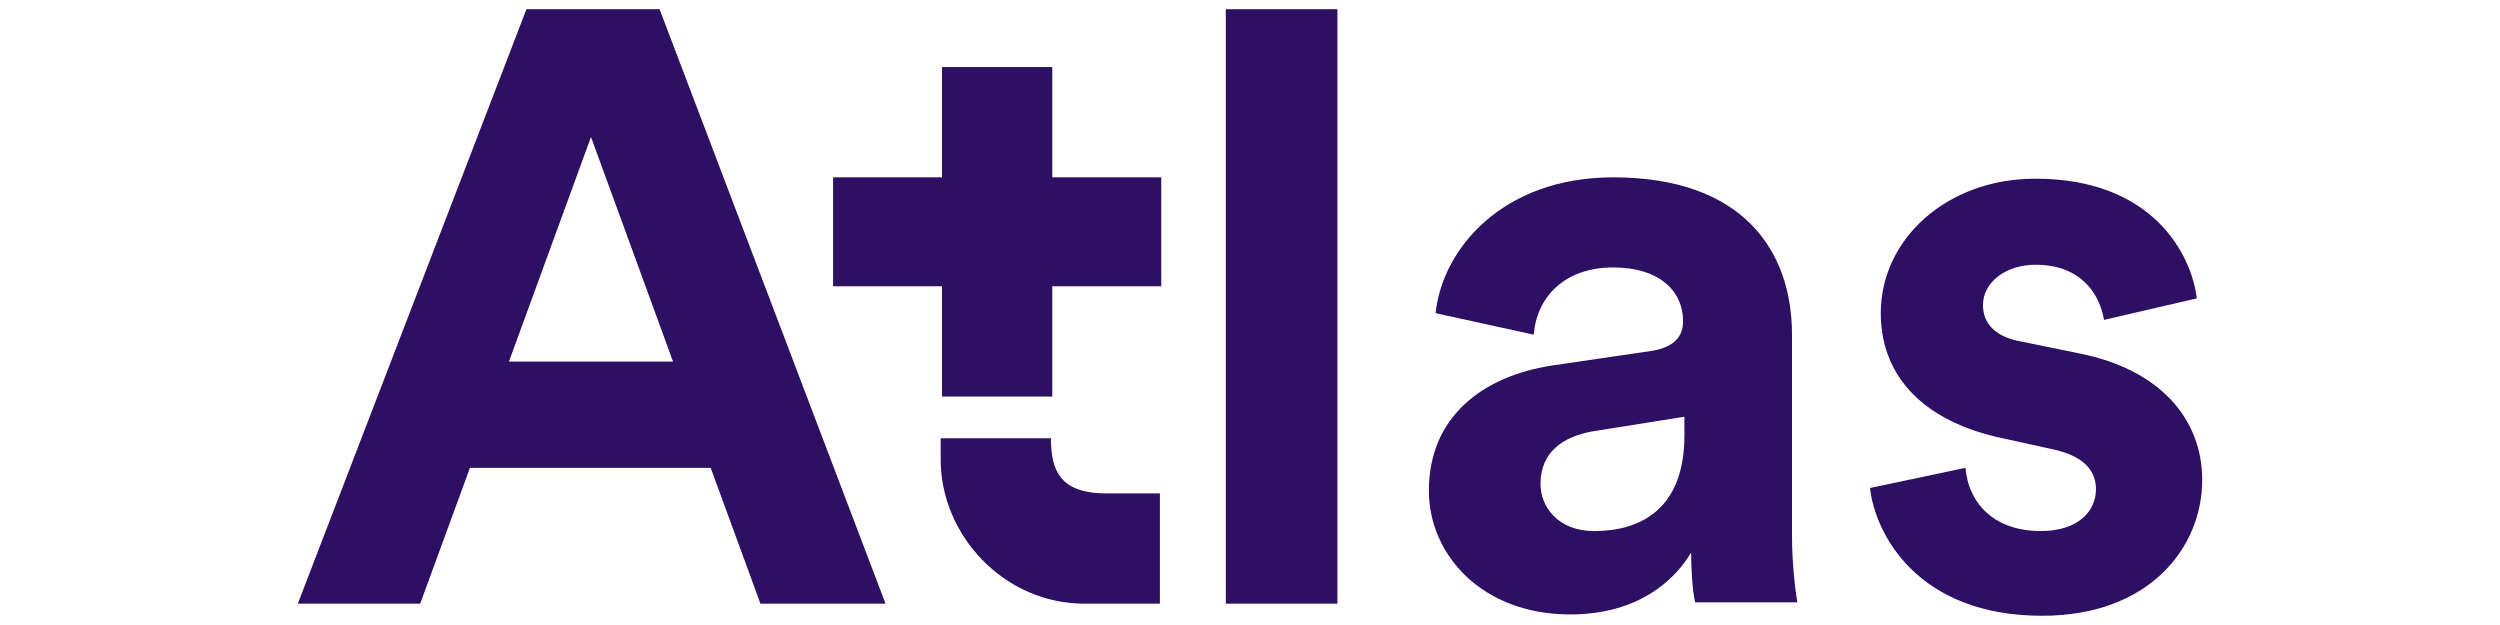
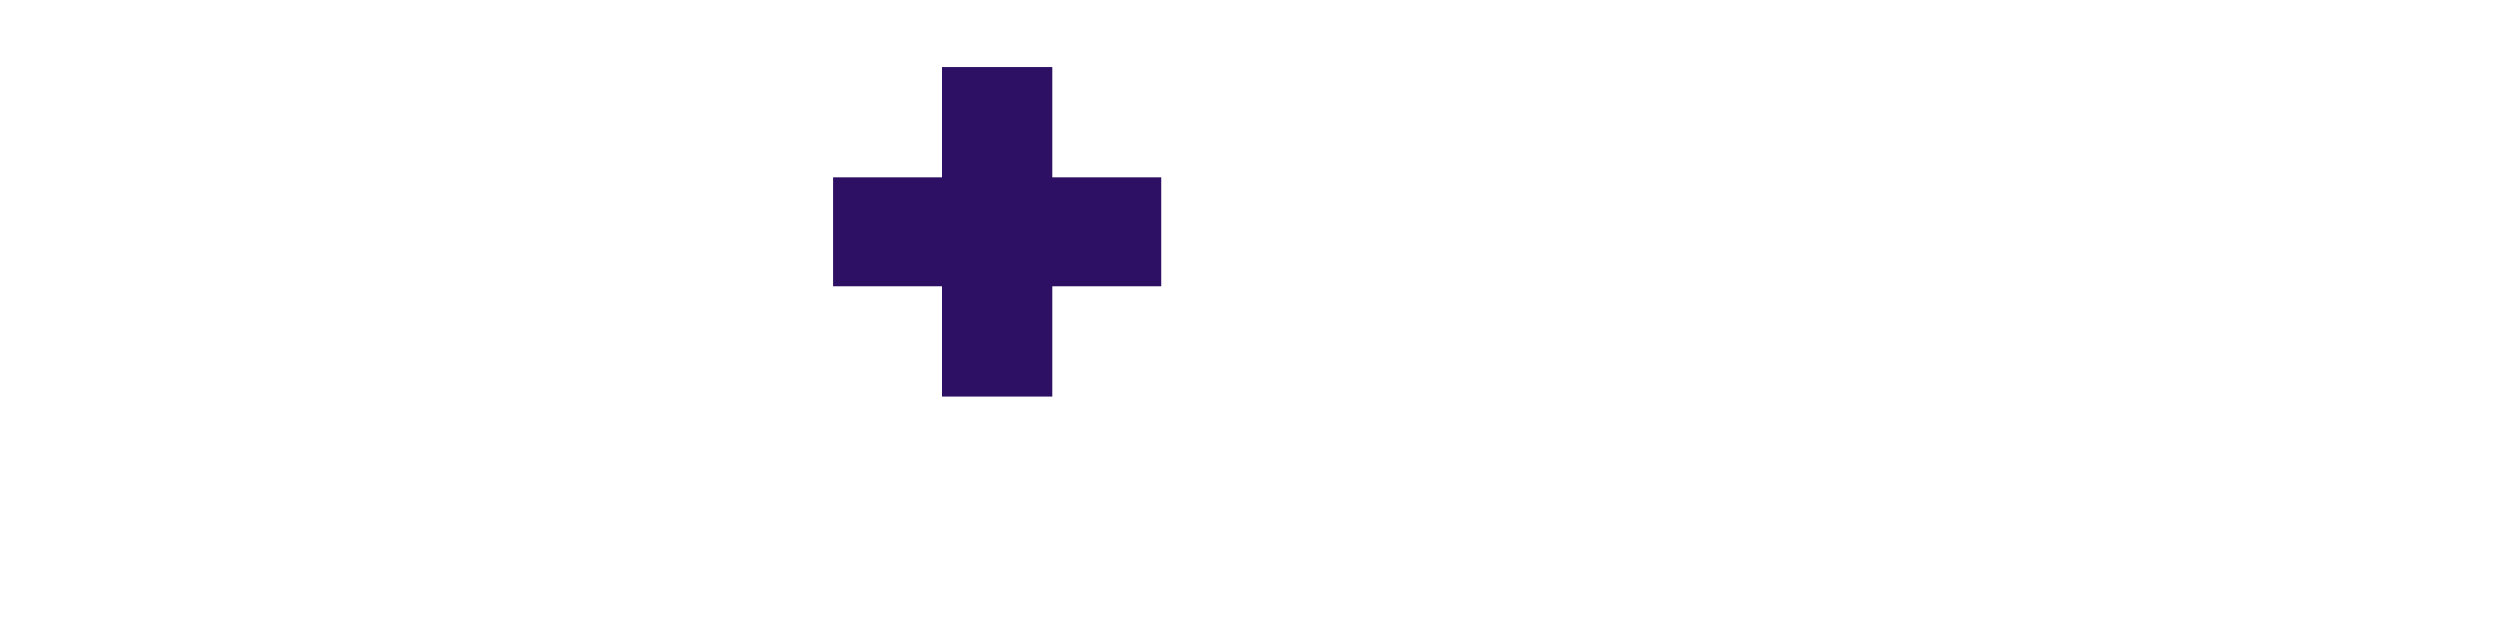
<svg xmlns="http://www.w3.org/2000/svg" width="200" height="50" viewBox="0 0 200 50" fill="none">
-   <path d="M88.487 39.471C84.722 39.471 84.076 37.535 84.076 35.06H75.254V36.781C75.254 42.807 80.31 48.294 86.766 48.294H92.791V39.471H88.487ZM106.993 0.738H98.063V48.294H106.993V0.738ZM114.31 39.256C114.31 44.42 118.613 49.155 125.607 49.155C130.556 49.155 133.677 46.895 135.29 44.205C135.29 45.496 135.398 47.325 135.613 48.186H143.79C143.575 47.003 143.36 44.743 143.36 42.914V26.775C143.36 20.105 139.487 14.187 129.05 14.187C120.227 14.187 115.386 19.889 114.848 25.054L122.702 26.775C122.917 23.87 125.069 21.396 129.05 21.396C132.816 21.396 134.645 23.332 134.645 25.699C134.645 26.883 133.999 27.744 132.17 28.066L124.101 29.25C118.613 30.111 114.31 33.339 114.31 39.256ZM127.544 42.484C124.639 42.484 123.24 40.547 123.24 38.718C123.24 36.136 125.069 34.952 127.329 34.522L134.752 33.339V34.845C134.752 40.762 131.202 42.484 127.544 42.484ZM149.6 39.041C150.031 42.807 153.474 49.262 163.372 49.262C171.98 49.262 176.176 43.775 176.176 38.395C176.176 33.554 172.84 29.573 166.385 28.282L161.651 27.313C159.822 26.991 158.638 26.022 158.638 24.408C158.638 22.579 160.467 21.18 162.834 21.18C166.6 21.18 167.999 23.655 168.321 25.592L175.745 23.87C175.315 20.32 172.195 14.294 162.834 14.294C155.733 14.294 150.461 19.136 150.461 25.054C150.461 29.68 153.366 33.446 159.714 34.952L164.125 35.921C166.708 36.459 167.676 37.642 167.676 39.148C167.676 40.87 166.277 42.484 163.265 42.484C159.391 42.484 157.455 40.117 157.239 37.427L149.6 39.041Z" fill="#2D0F64" />
-   <path d="M47.28 10.959L53.843 28.927H40.716L47.28 10.959ZM42.115 0.738L23.824 48.294H33.615L37.596 37.427H56.855L60.836 48.294H70.843L52.767 0.738H42.115Z" fill="#2D0F64" />
  <path d="M92.899 14.187H84.184V5.365H75.361V14.187H66.647V22.902H75.361V31.725H84.184V22.902H92.899V14.187Z" fill="#2D0F64" />
</svg>